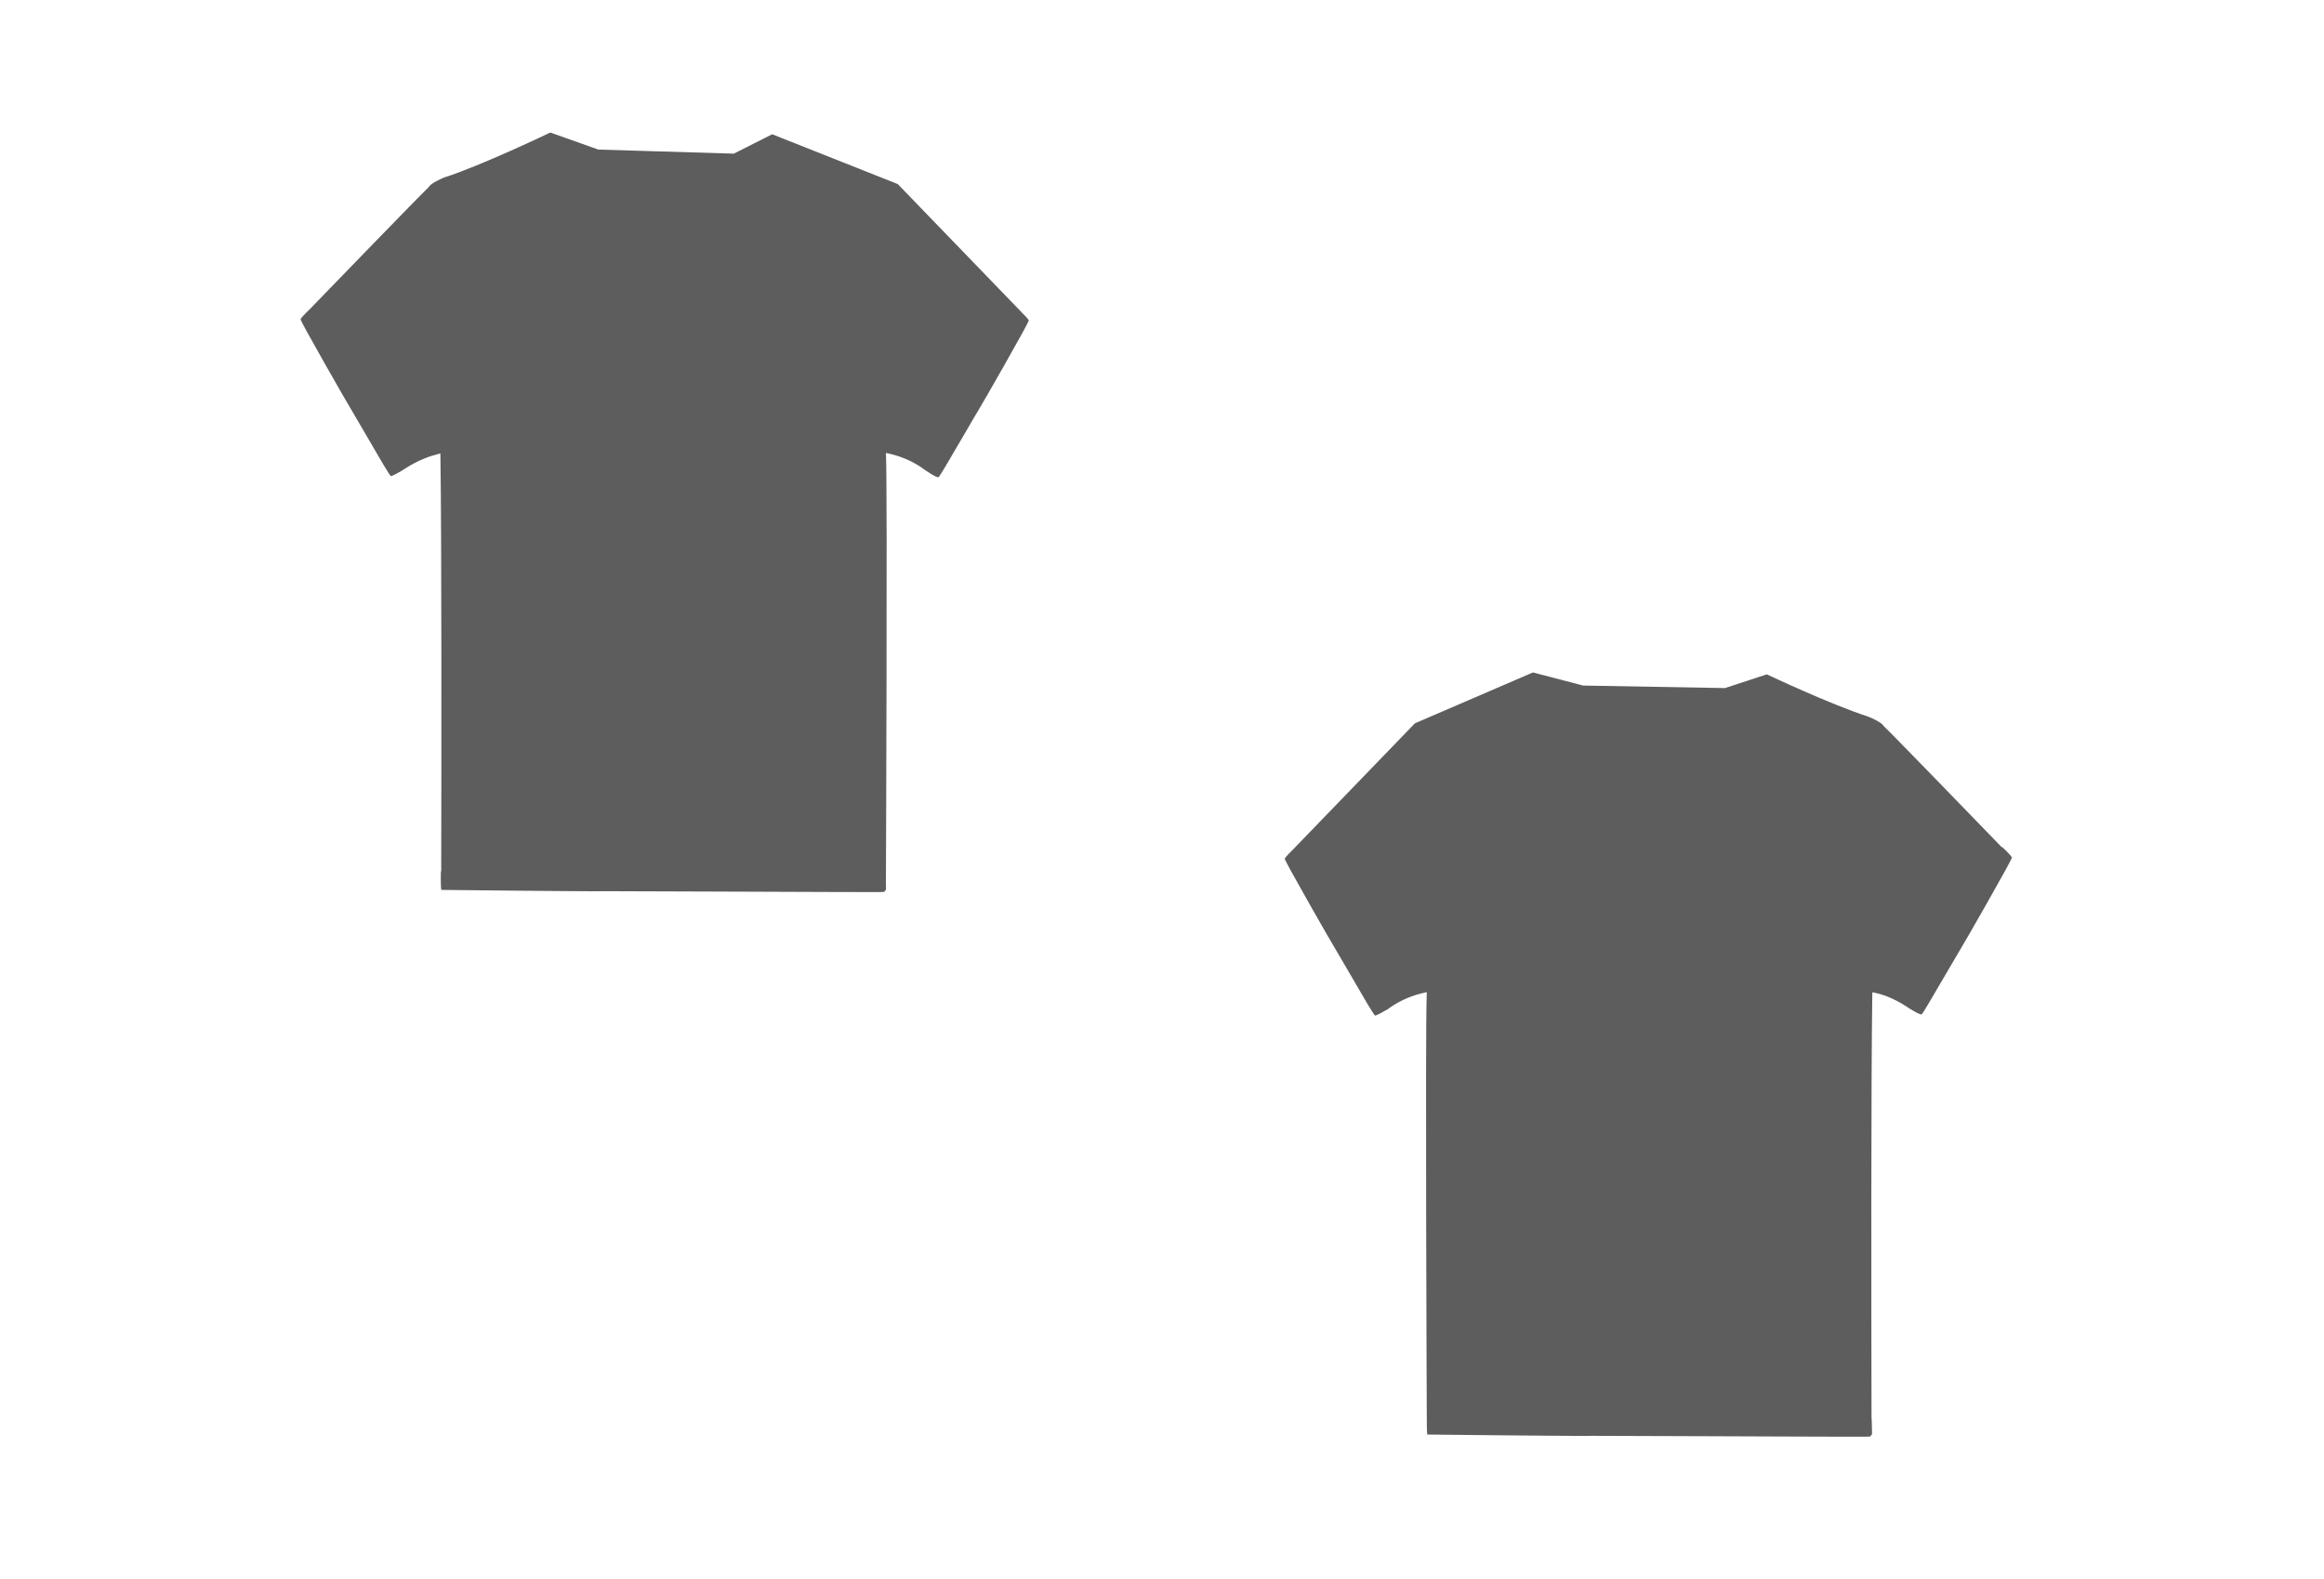
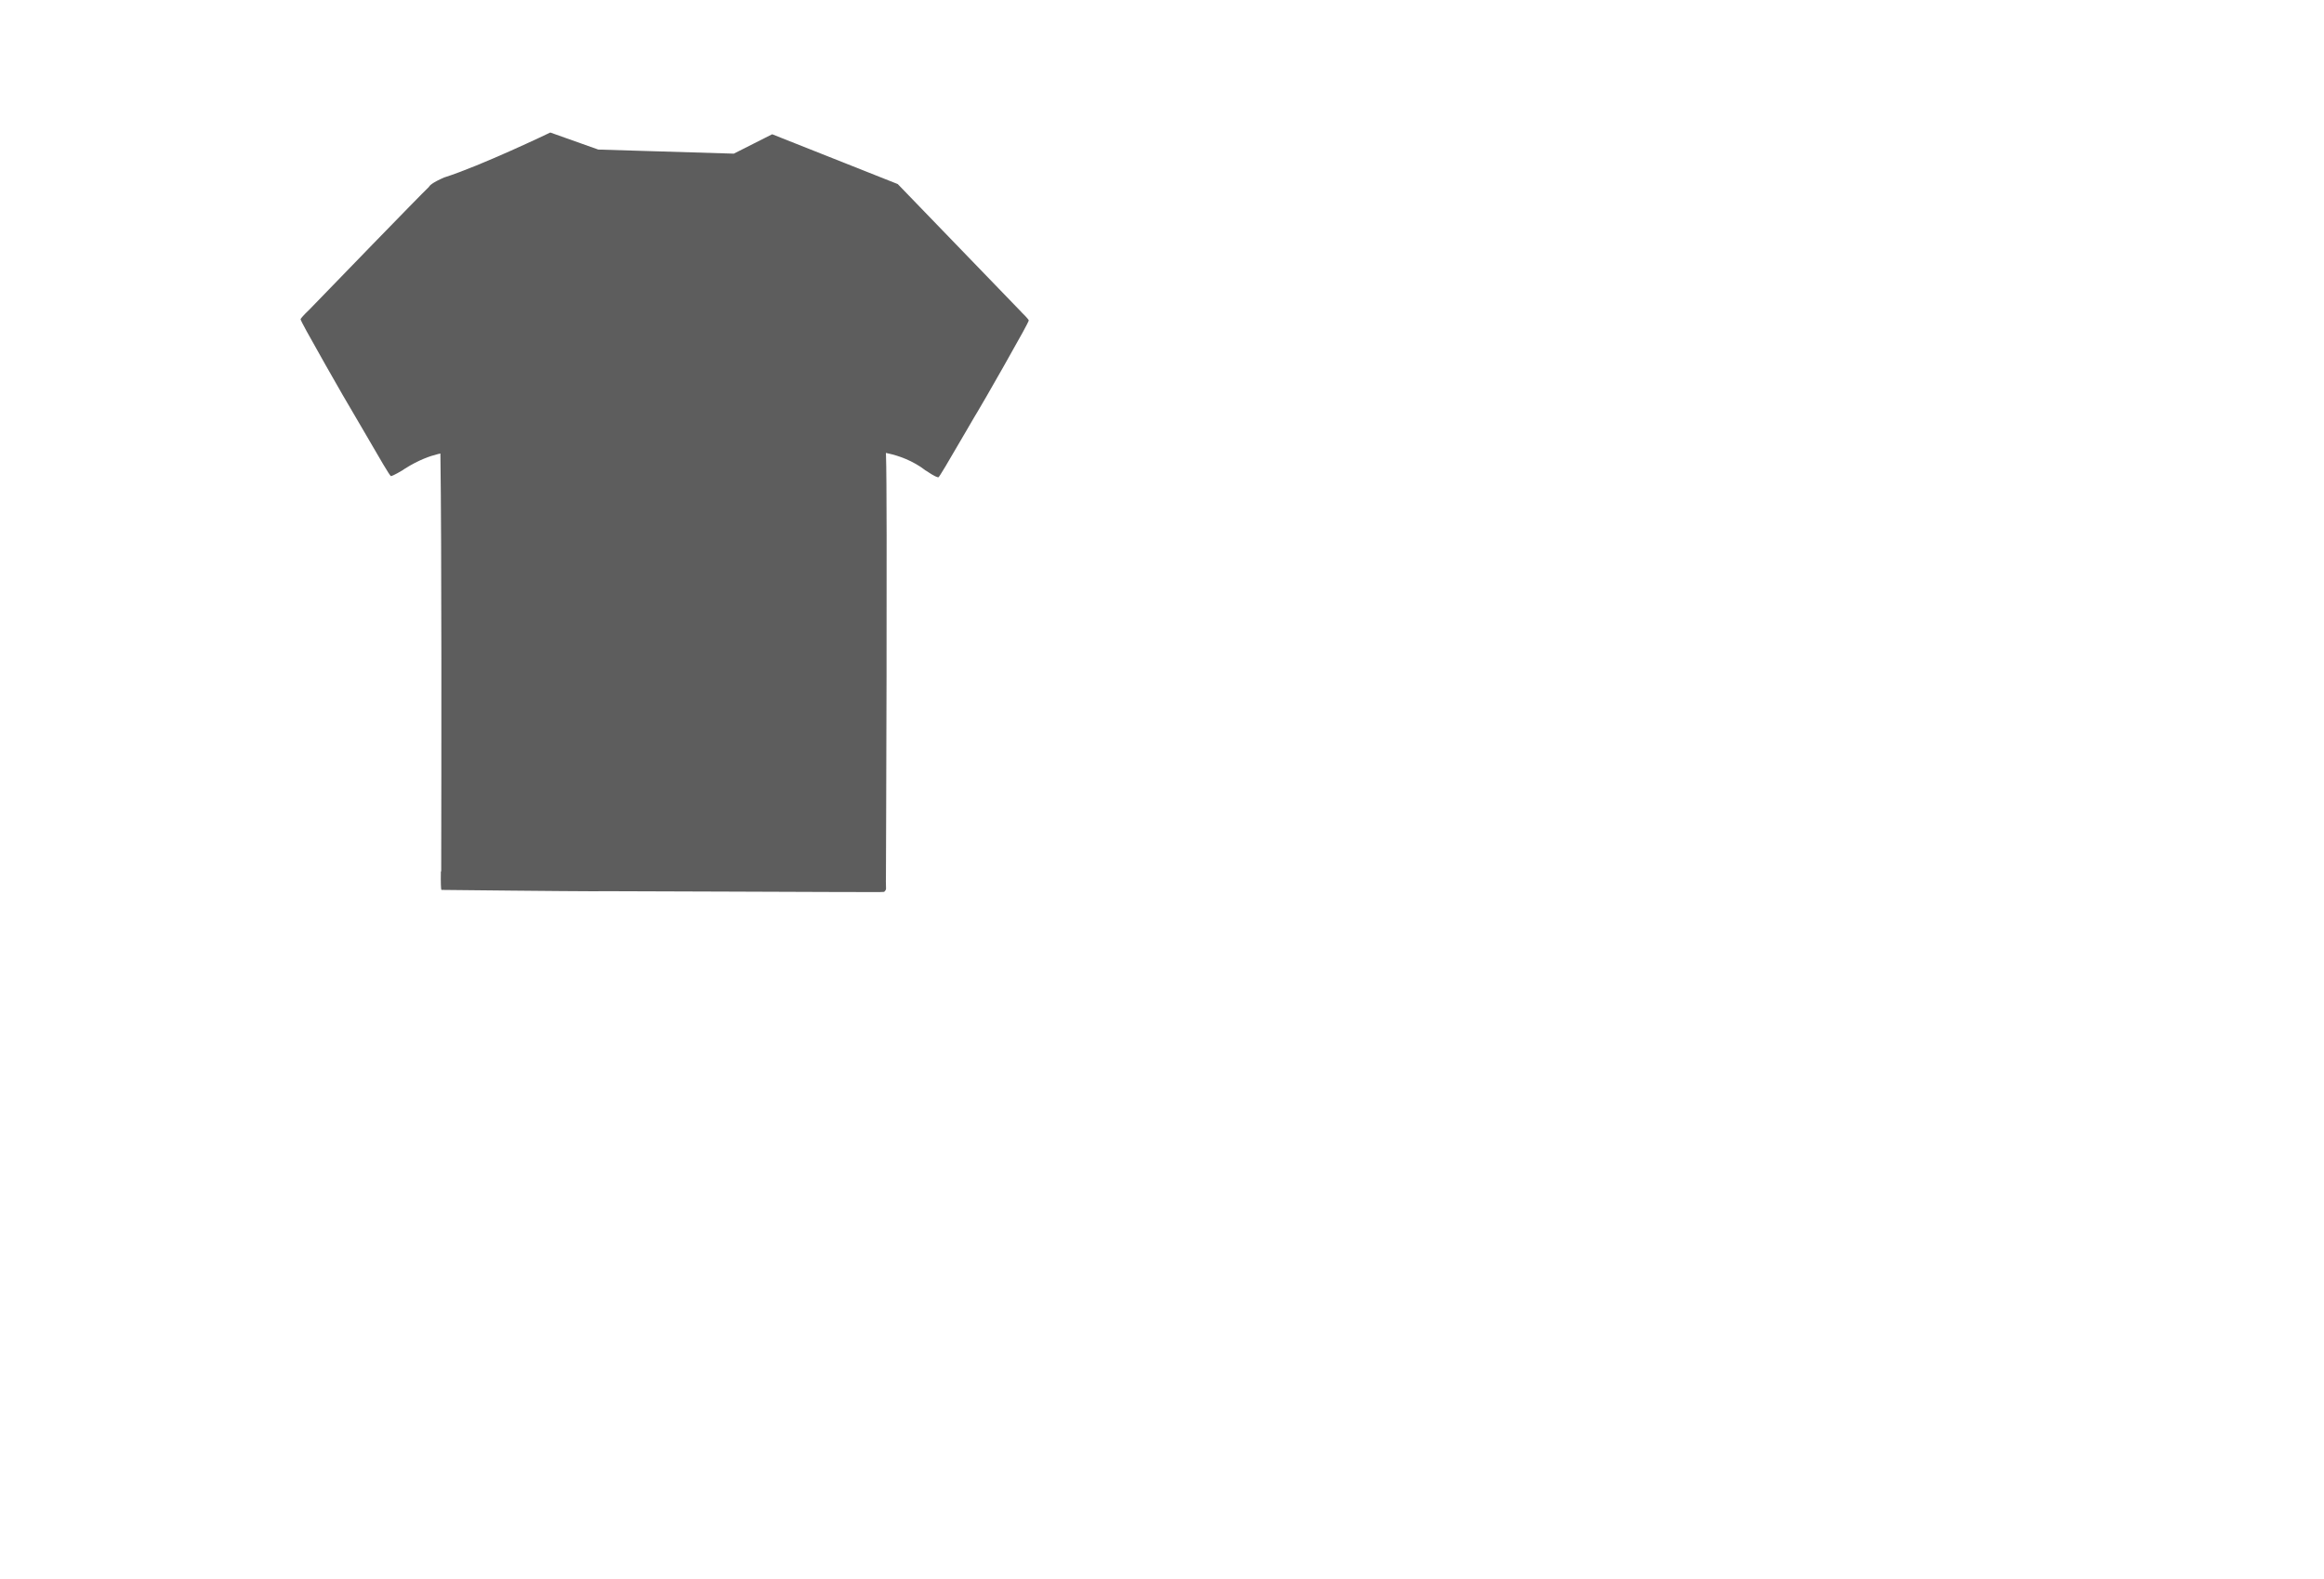
<svg xmlns="http://www.w3.org/2000/svg" version="1.1" id="圖層_1" x="0px" y="0px" width="2353.297px" height="1599.201px" viewBox="0 0 2353.297 1599.201" enable-background="new 0 0 2353.297 1599.201" xml:space="preserve">
  <g>
    <path fill="#5D5D5D" d="M880.842,903.539c-8.978-0.002-21.724-0.029-36.863-0.075c-30.272-0.091-70.113-0.251-108.513-0.405    c-52.501-0.21-102.075-0.409-121.16-0.409c-6.444,0-7.706,0.023-8.094,0.04c-0.379,0.018-1.522,0.038-4.84,0.038    c-25.976,0-141.185-1.239-154.236-1.381c-0.139-0.001-0.224-0.061-0.257-0.152c-0.344-1.007-0.657-6.506-0.461-18.644l0.349,0.006    l0.004-2.306c0.196-96.998,0.511-331.907-0.796-418.086l-0.043-2.837l-2.758,0.667c-7.422,1.797-19.197,5.802-33.143,14.678    l-1.871,1.19l0.056,0.093c-9.68,5.773-11.875,6.246-12.329,6.246c-0.051,0-0.086-0.014-0.12-0.021l-0.023-0.005    c-1.686-1.43-9.964-15.493-28.823-48.079c-6.319-10.918-10.224-17.655-10.849-18.542c-1.023-1.442-14.24-24.408-26.691-46.374    c-17.432-30.753-24.519-43.726-25.029-45.829c0.167-0.498,1.3-2.503,9.149-10.007c18.712-19.338,112.162-115.89,120.472-123.654    l0.261-0.245l0.174-0.313c0.609-1.099,3.329-4.213,15.401-9.388c37.481-11.941,106.678-45.149,107.372-45.483    c0.03-0.015,0.066-0.023,0.103-0.023l48.544,17.245l137.228,4.142l38.796-19.596c0.042-0.021,0.079-0.025,0.104-0.025    l127.016,50.389c0,0,0.097,0.056,0.106,0.061c0.054,0.047,0.1,0.087,0.142,0.122l124.936,129.354l0.135,0.205l0.197,0.204    c6.665,6.513,7.221,8,7.263,8.148l0.003,0.021c-0.479,2.052-7.556,15.011-25.032,45.844    c-12.452,21.967-25.668,44.933-26.682,46.364c-0.658,0.933-4.898,8.217-11.762,20.027c-20.2,34.756-26.562,45.39-27.883,46.589    c-0.201,0.076-0.221,0.08-0.321,0.08c-0.774,0-3.501-0.631-12.069-6.481l-0.258-0.176l-0.296-0.1    c-13.351-10.364-27.767-15.109-37.522-17.271l-2.873-0.637l0.116,2.94c1.501,38.146-0.016,413.84-0.082,429.813l-0.063,0.276    l-0.004,0.339c0.114,4.656,0.18,7.596,0.18,8.066c0,1.283-1.384,2.658-1.905,3.162c-1.08,0.194-5.609,0.194-12.292,0.194H880.842z" />
-     <path fill="#5D5D5D" d="M1879.203,1455.18c-9.027-0.001-21.844-0.029-37.057-0.075c-30.428-0.091-70.448-0.252-108.953-0.407    l-2.131-0.009c-51.231-0.205-99.621-0.399-118.323-0.399c-6.441,0-7.701,0.022-8.09,0.04c-0.367,0.017-1.475,0.036-4.665,0.036    c-26.87,0-153.178-1.364-154.45-1.378c-0.097-0.001-0.182-0.061-0.215-0.152c-0.103-0.299-0.61-2.424-0.51-14.761l0.002-0.191    l-0.031-0.188c-0.077-15.99-1.615-391.231-0.094-429.844l0.116-2.94l-2.873,0.638c-9.114,2.024-22.654,6.388-35.399,15.682    l-1.686,1.229l0.015,0.023c-0.129,0.098-0.257,0.195-0.385,0.295c-0.033,0.026-0.079,0.037-0.111,0.042l-0.453,0.061l-0.395,0.232    c-8.654,5.093-10.646,5.489-11.051,5.489c-0.01,0-0.145-0.026-0.145-0.026c-1.692-1.438-9.997-15.545-28.912-48.229    c-6.267-10.827-10.138-17.509-10.759-18.393c-1.023-1.443-14.24-24.409-26.69-46.374c-17.436-30.757-24.521-43.729-25.031-45.828    c0.152-0.454,1.117-2.195,7.476-8.392l124.187-128.584l0.036-0.025l0.113-0.124l0.142-0.08l119.313-51.422l0.15-0.011l50.732,13.25    l143.691,2.553l42.184-13.89c0.037-0.004,0.065-0.005,0.088-0.005c0.043,0,0.064,0.006,0.085,0.016    c0.642,0.304,64.233,30.398,102.122,42.608l0.681,0.264c3.679,1.339,13.705,6.103,15.542,9.402l0.173,0.311l0.26,0.243    c8.329,7.786,99.338,101.831,117.497,120.604l1.658,1.715l0.324-0.347c8.909,8.455,9.789,10.354,9.875,10.66l0.004,0.021    c-0.473,2.043-7.549,15.001-25.033,45.85c-12.451,21.967-25.669,44.931-26.685,46.362c-0.652,0.926-4.852,8.142-11.649,19.841    c-20.29,34.914-26.667,45.572-27.992,46.773l-0.03,0.012c-0.152,0.057-0.161,0.061-0.282,0.061c-0.876,0-3.854-0.668-13.023-6.556    l0.003-0.004l-1.89-1.273c-13.993-9.073-25.168-12.621-32.079-14l-2.669-0.533l-0.042,2.722    c-1.332,86.602-0.996,324.953-0.789,423.411l0.012,6.039l0.186-0.004c0.115,4.532,0.344,13.702,0.344,14.603    c0,1.271-1.379,2.653-1.896,3.158c-1.071,0.2-5.628,0.2-12.36,0.2L1879.203,1455.18z" />
  </g>
</svg>